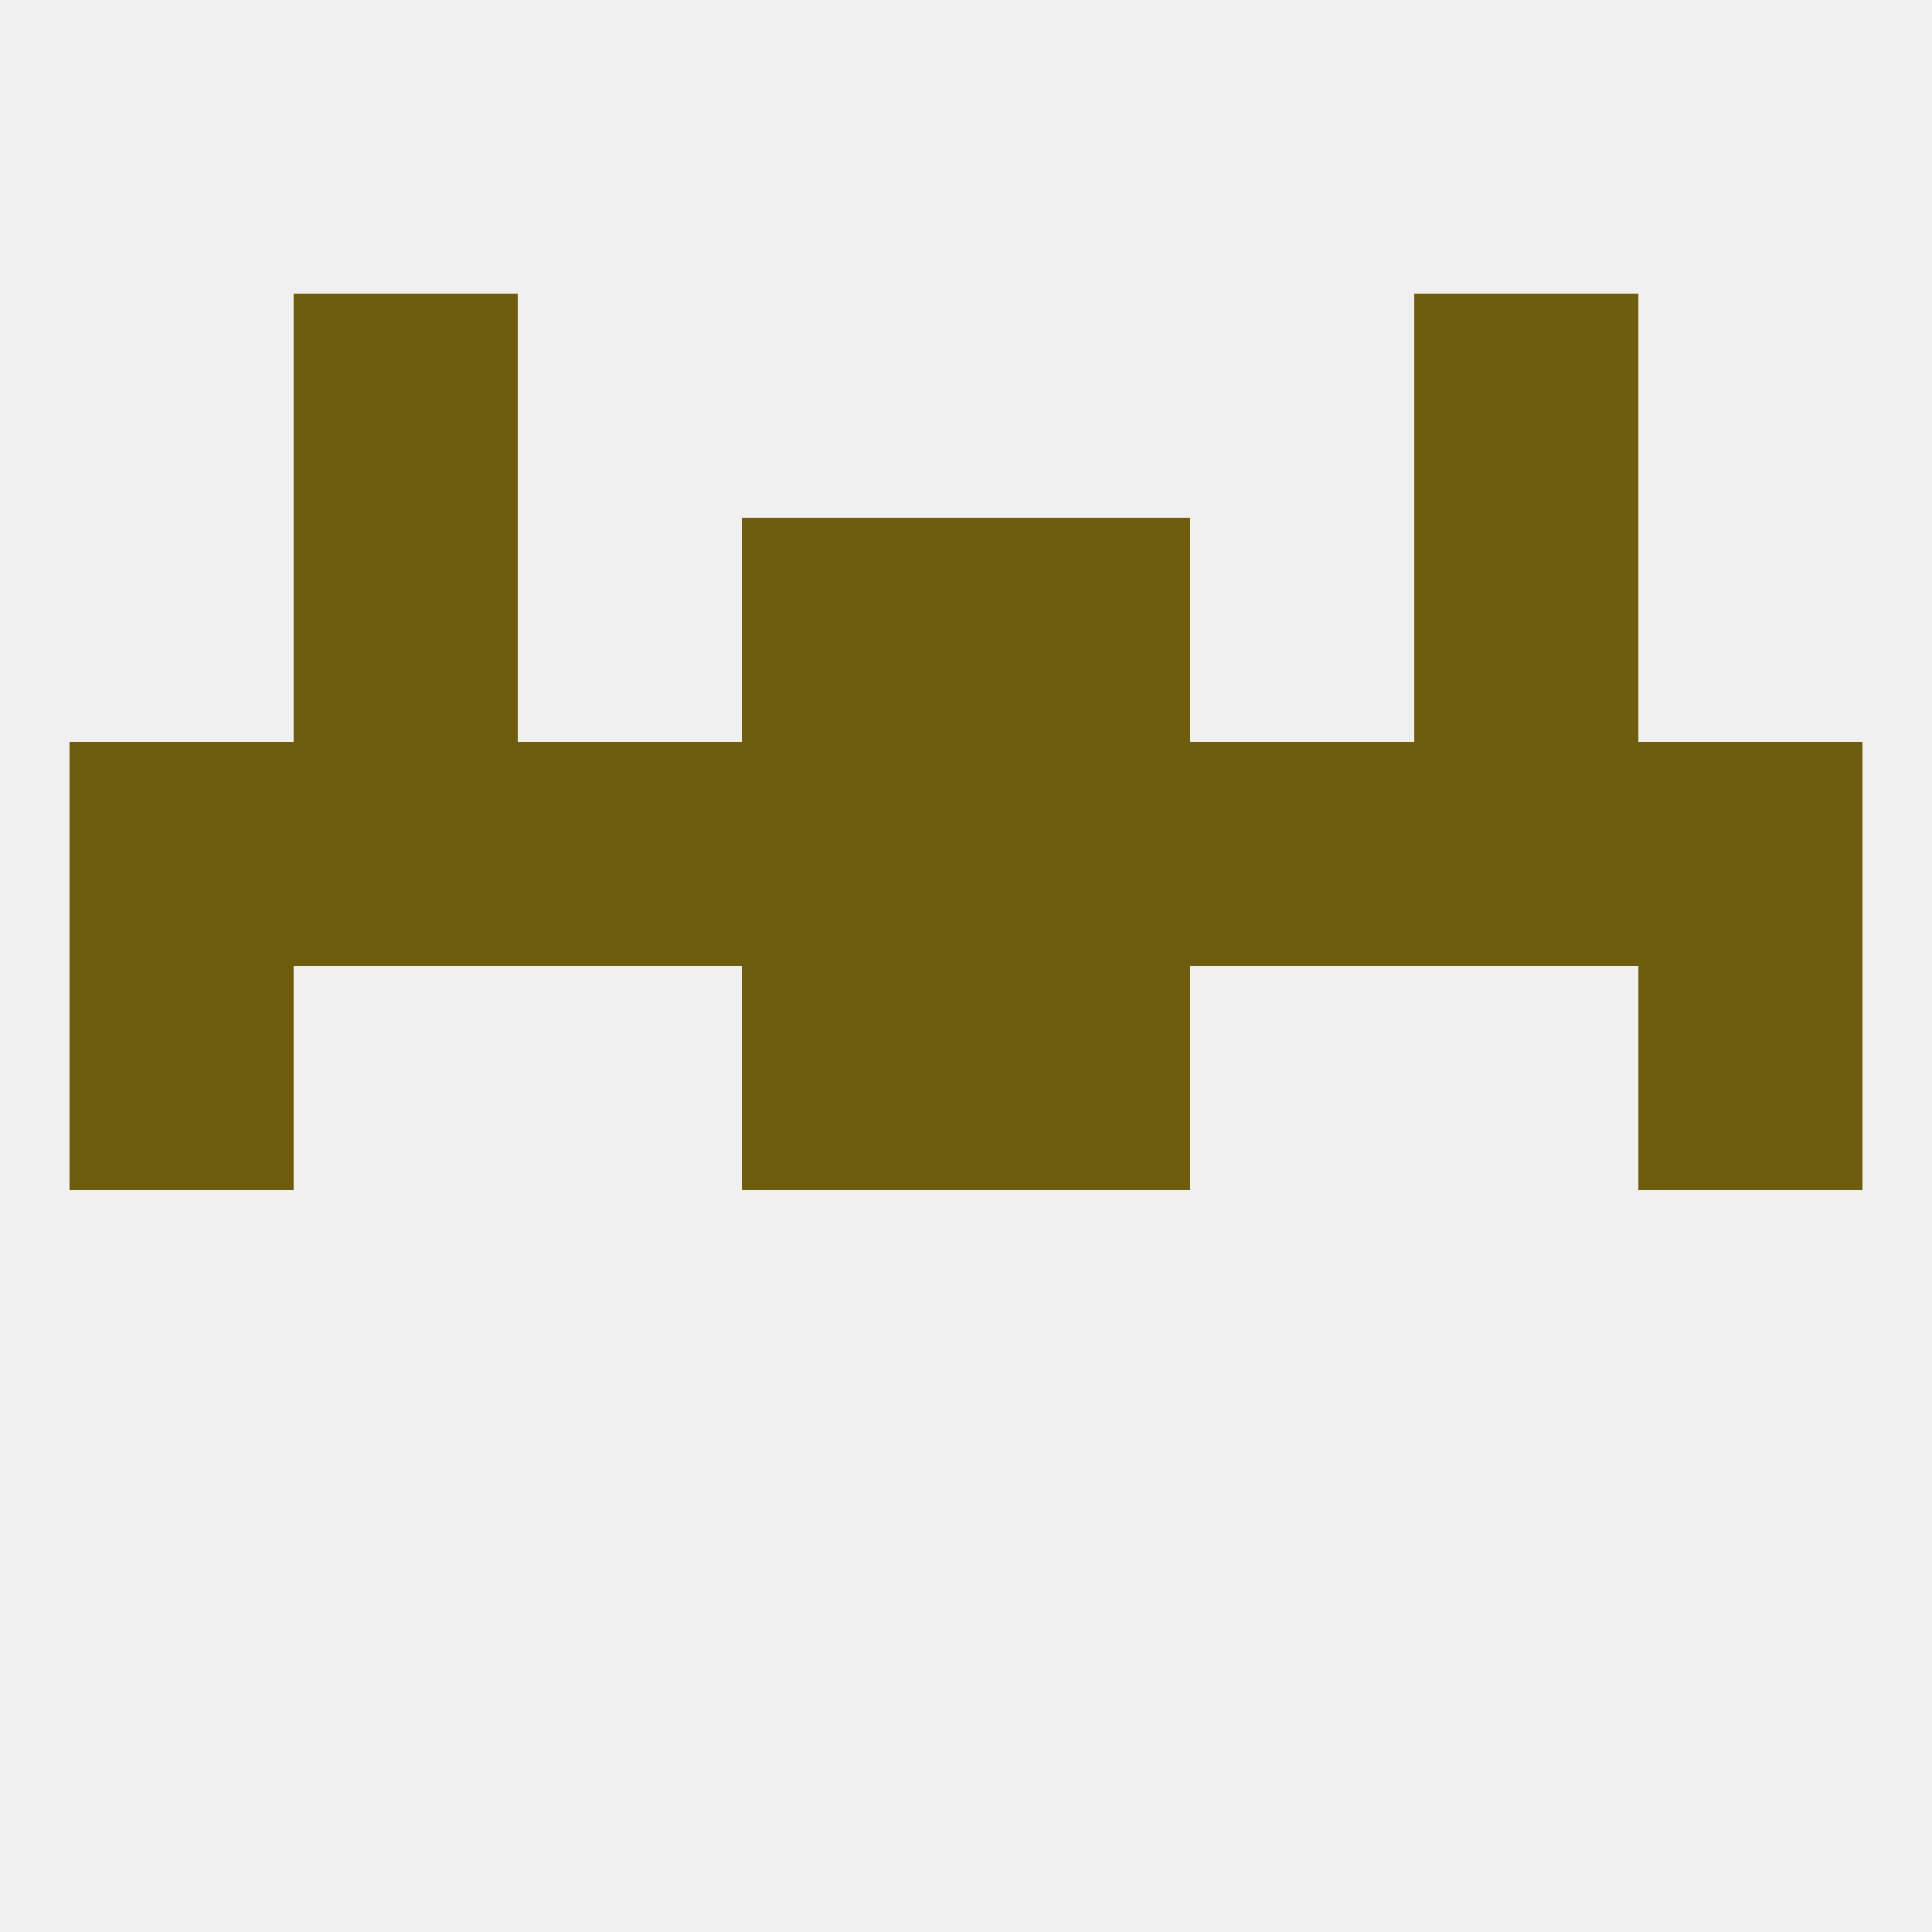
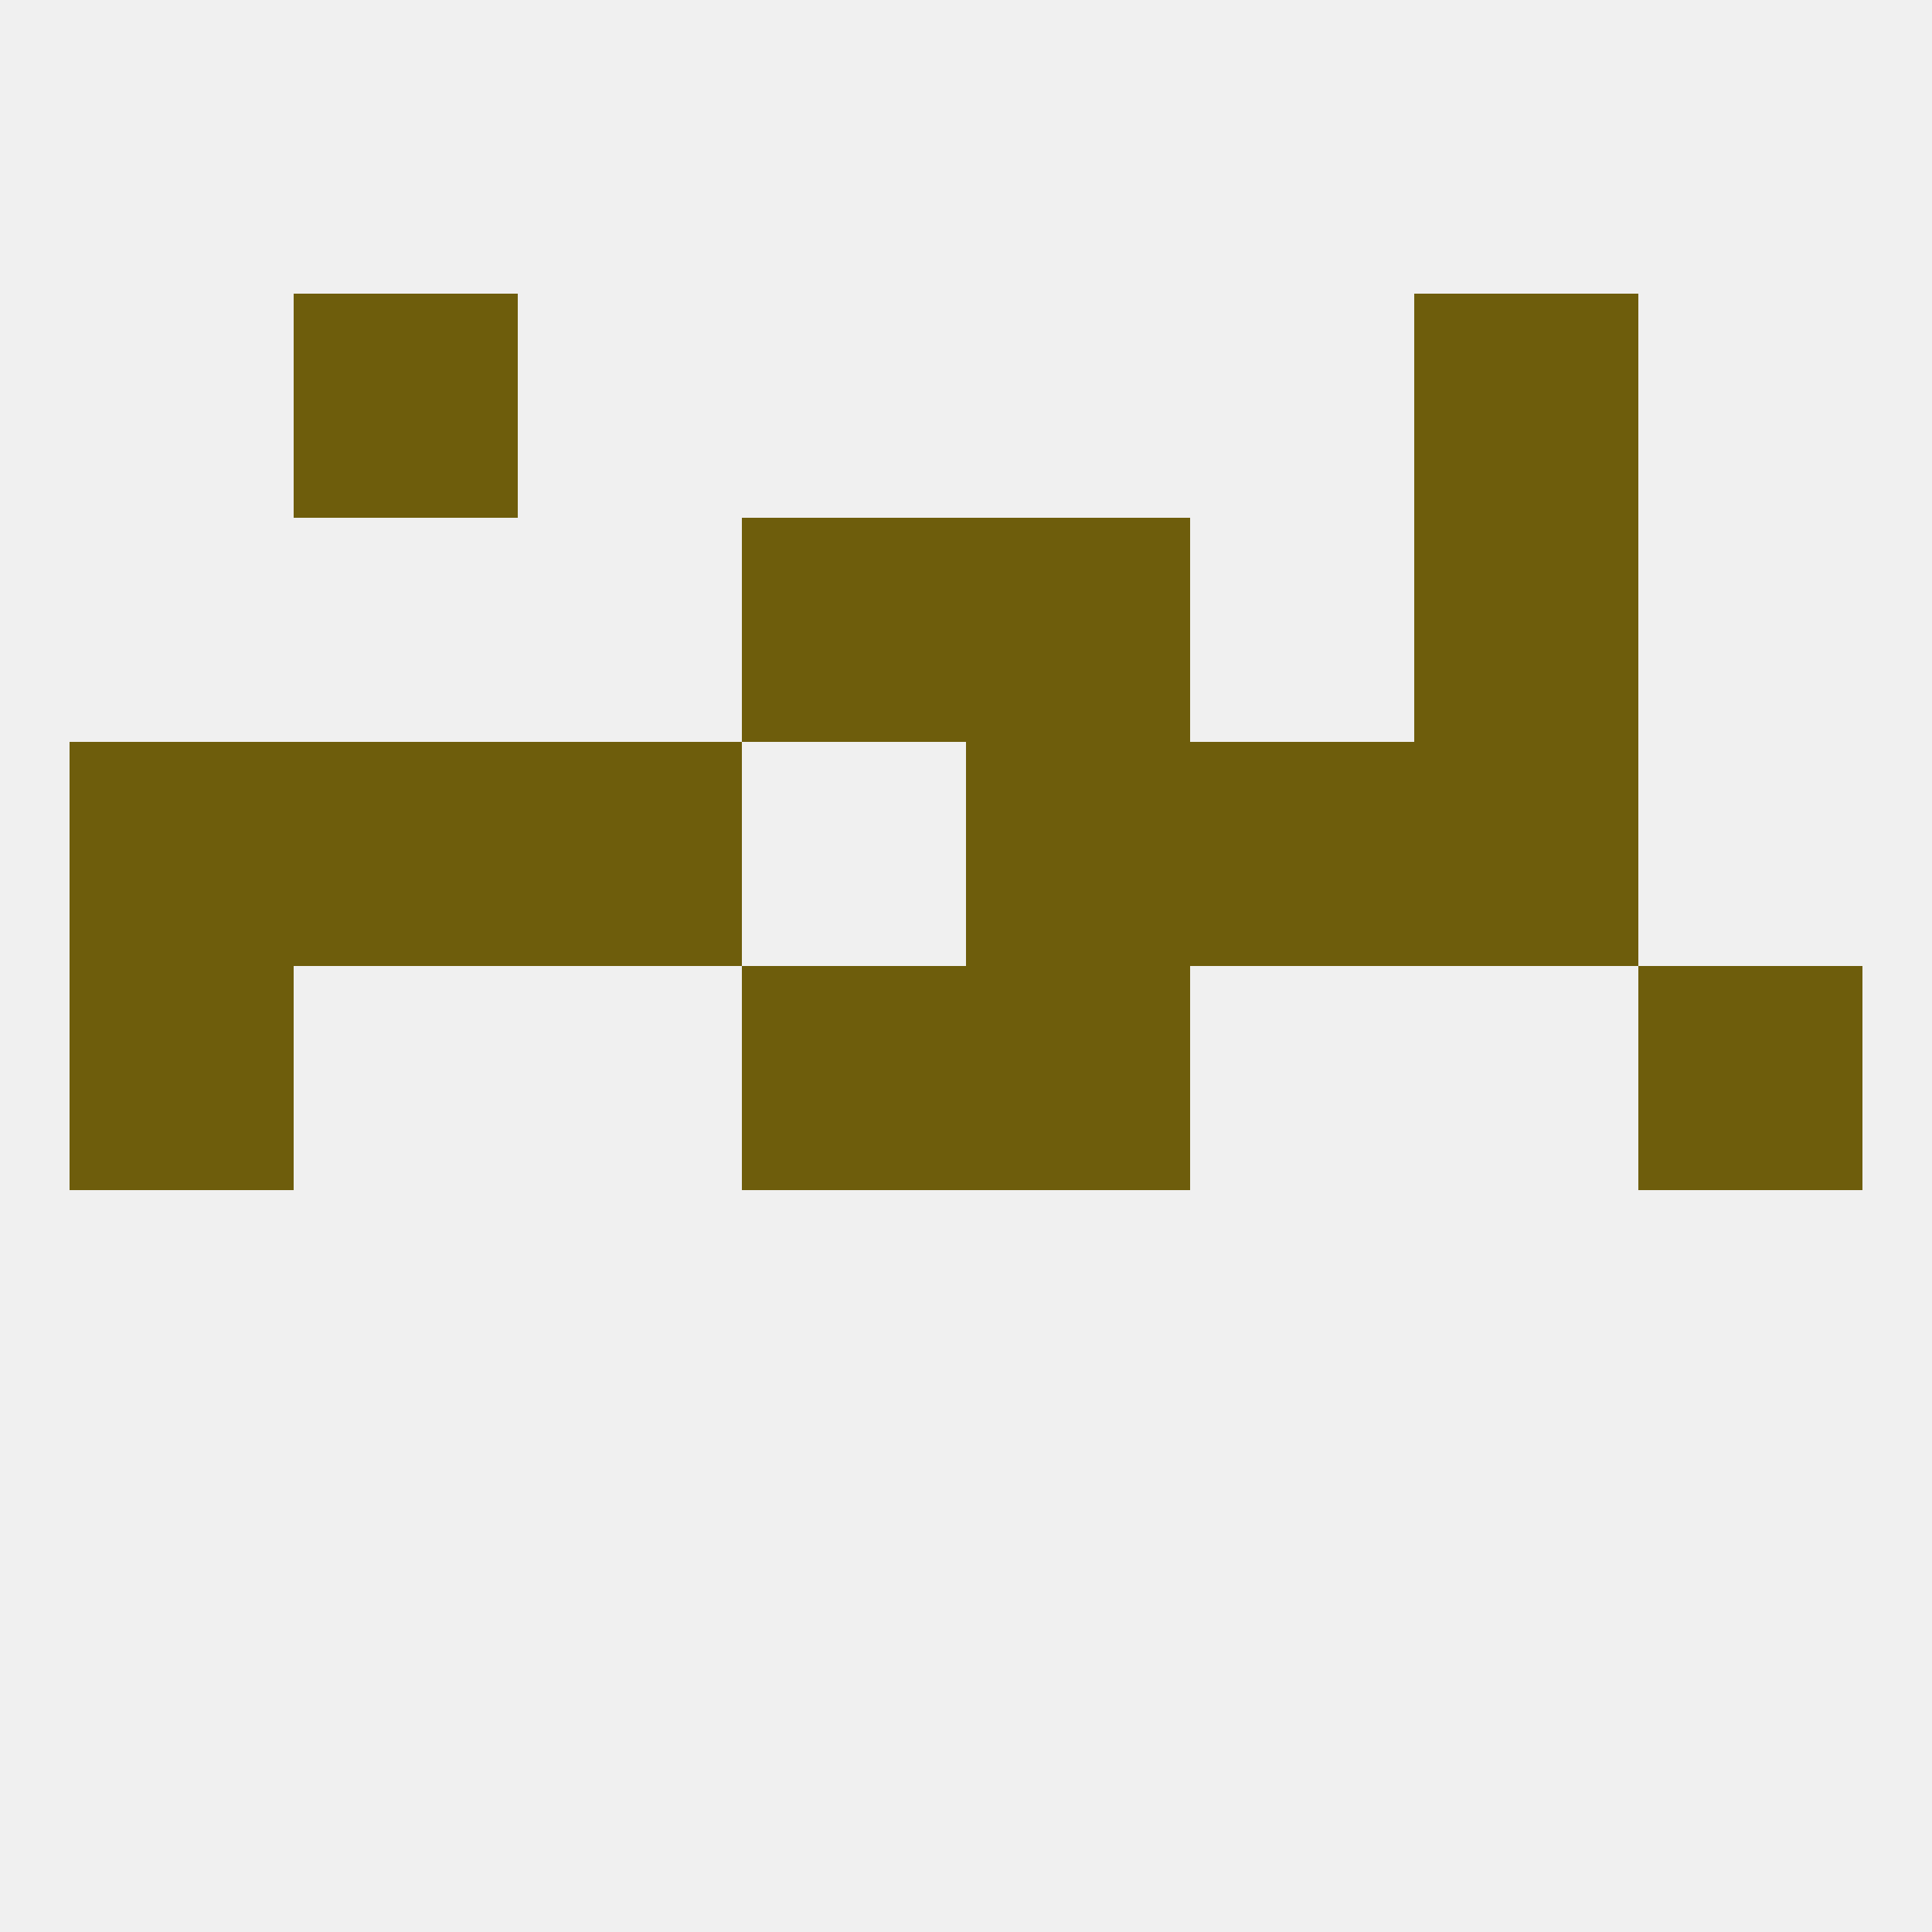
<svg xmlns="http://www.w3.org/2000/svg" version="1.1" baseprofile="full" width="250" height="250" viewBox="0 0 250 250">
  <rect width="100%" height="100%" fill="rgba(240,240,240,255)" />
  <rect x="9" y="125" width="29" height="29" fill="rgba(110,93,12,255)" />
  <rect x="212" y="125" width="29" height="29" fill="rgba(110,93,12,255)" />
  <rect x="96" y="125" width="29" height="29" fill="rgba(110,93,12,255)" />
  <rect x="125" y="125" width="29" height="29" fill="rgba(110,93,12,255)" />
  <rect x="9" y="96" width="29" height="29" fill="rgba(110,93,12,255)" />
  <rect x="38" y="96" width="29" height="29" fill="rgba(110,93,12,255)" />
  <rect x="67" y="96" width="29" height="29" fill="rgba(110,93,12,255)" />
  <rect x="125" y="96" width="29" height="29" fill="rgba(110,93,12,255)" />
-   <rect x="212" y="96" width="29" height="29" fill="rgba(110,93,12,255)" />
  <rect x="183" y="96" width="29" height="29" fill="rgba(110,93,12,255)" />
  <rect x="154" y="96" width="29" height="29" fill="rgba(110,93,12,255)" />
-   <rect x="96" y="96" width="29" height="29" fill="rgba(110,93,12,255)" />
  <rect x="125" y="67" width="29" height="29" fill="rgba(110,93,12,255)" />
-   <rect x="38" y="67" width="29" height="29" fill="rgba(110,93,12,255)" />
  <rect x="183" y="67" width="29" height="29" fill="rgba(110,93,12,255)" />
  <rect x="96" y="67" width="29" height="29" fill="rgba(110,93,12,255)" />
  <rect x="38" y="38" width="29" height="29" fill="rgba(110,93,12,255)" />
  <rect x="183" y="38" width="29" height="29" fill="rgba(110,93,12,255)" />
</svg>